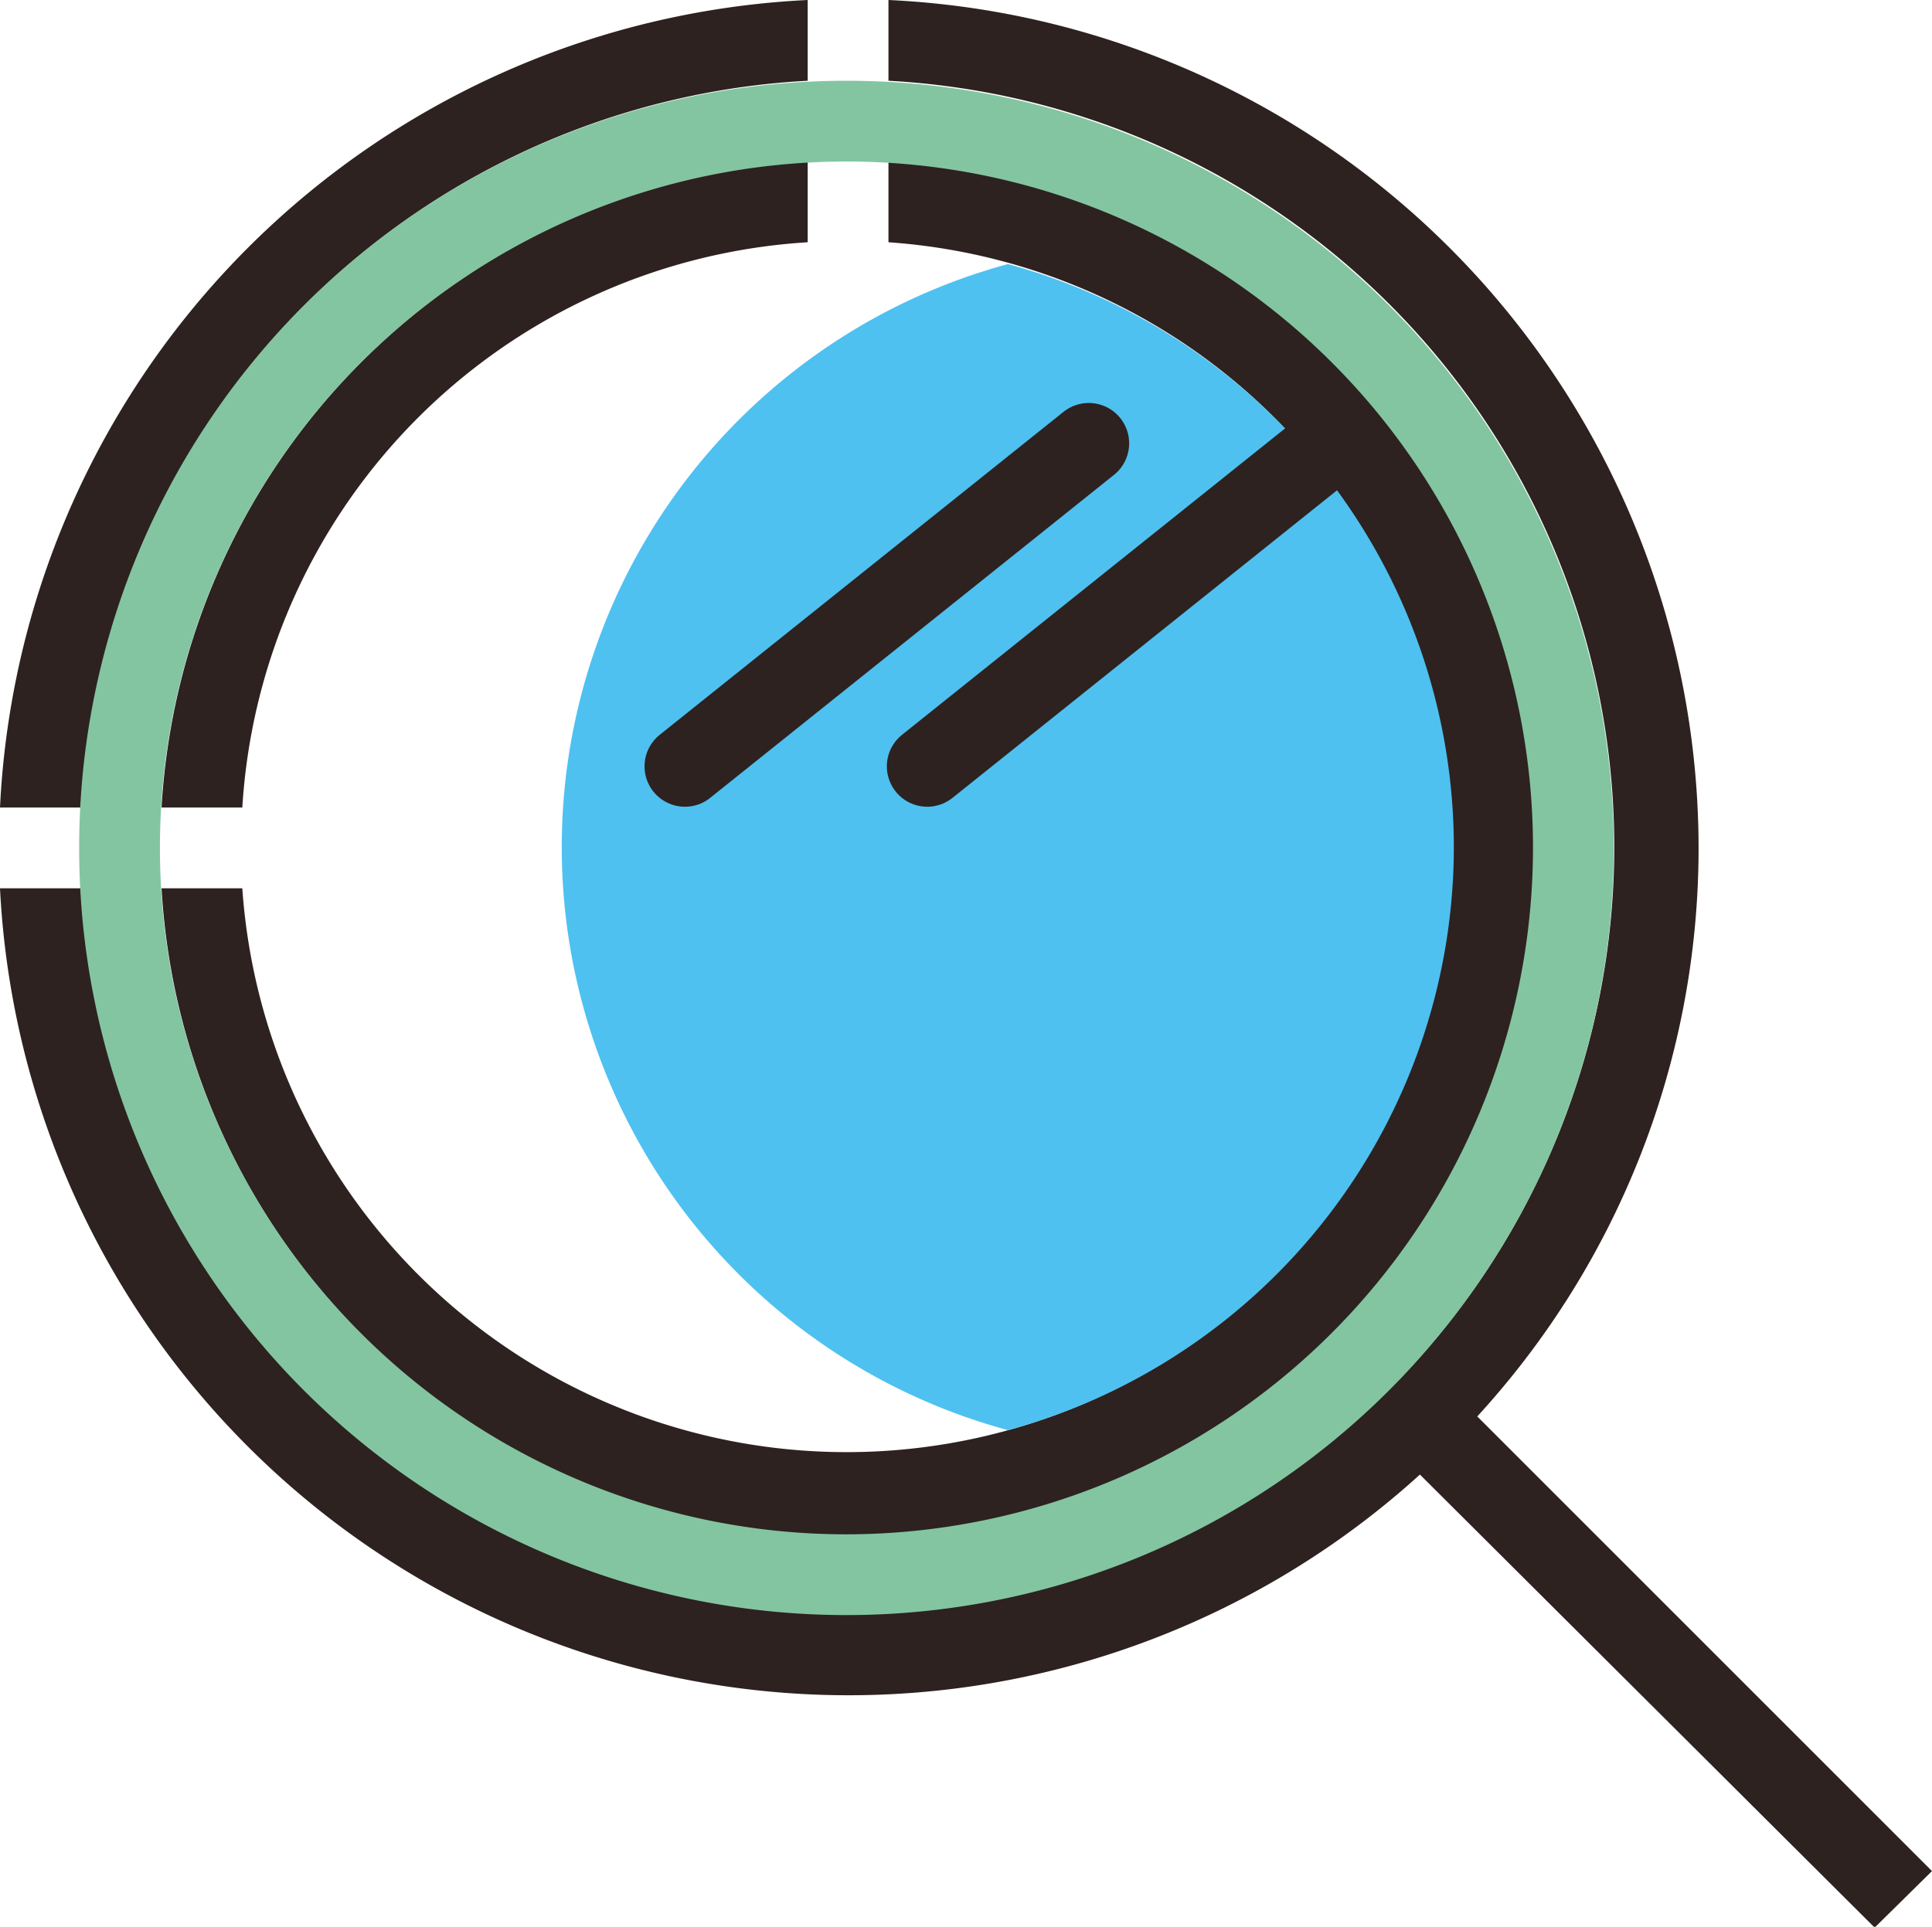
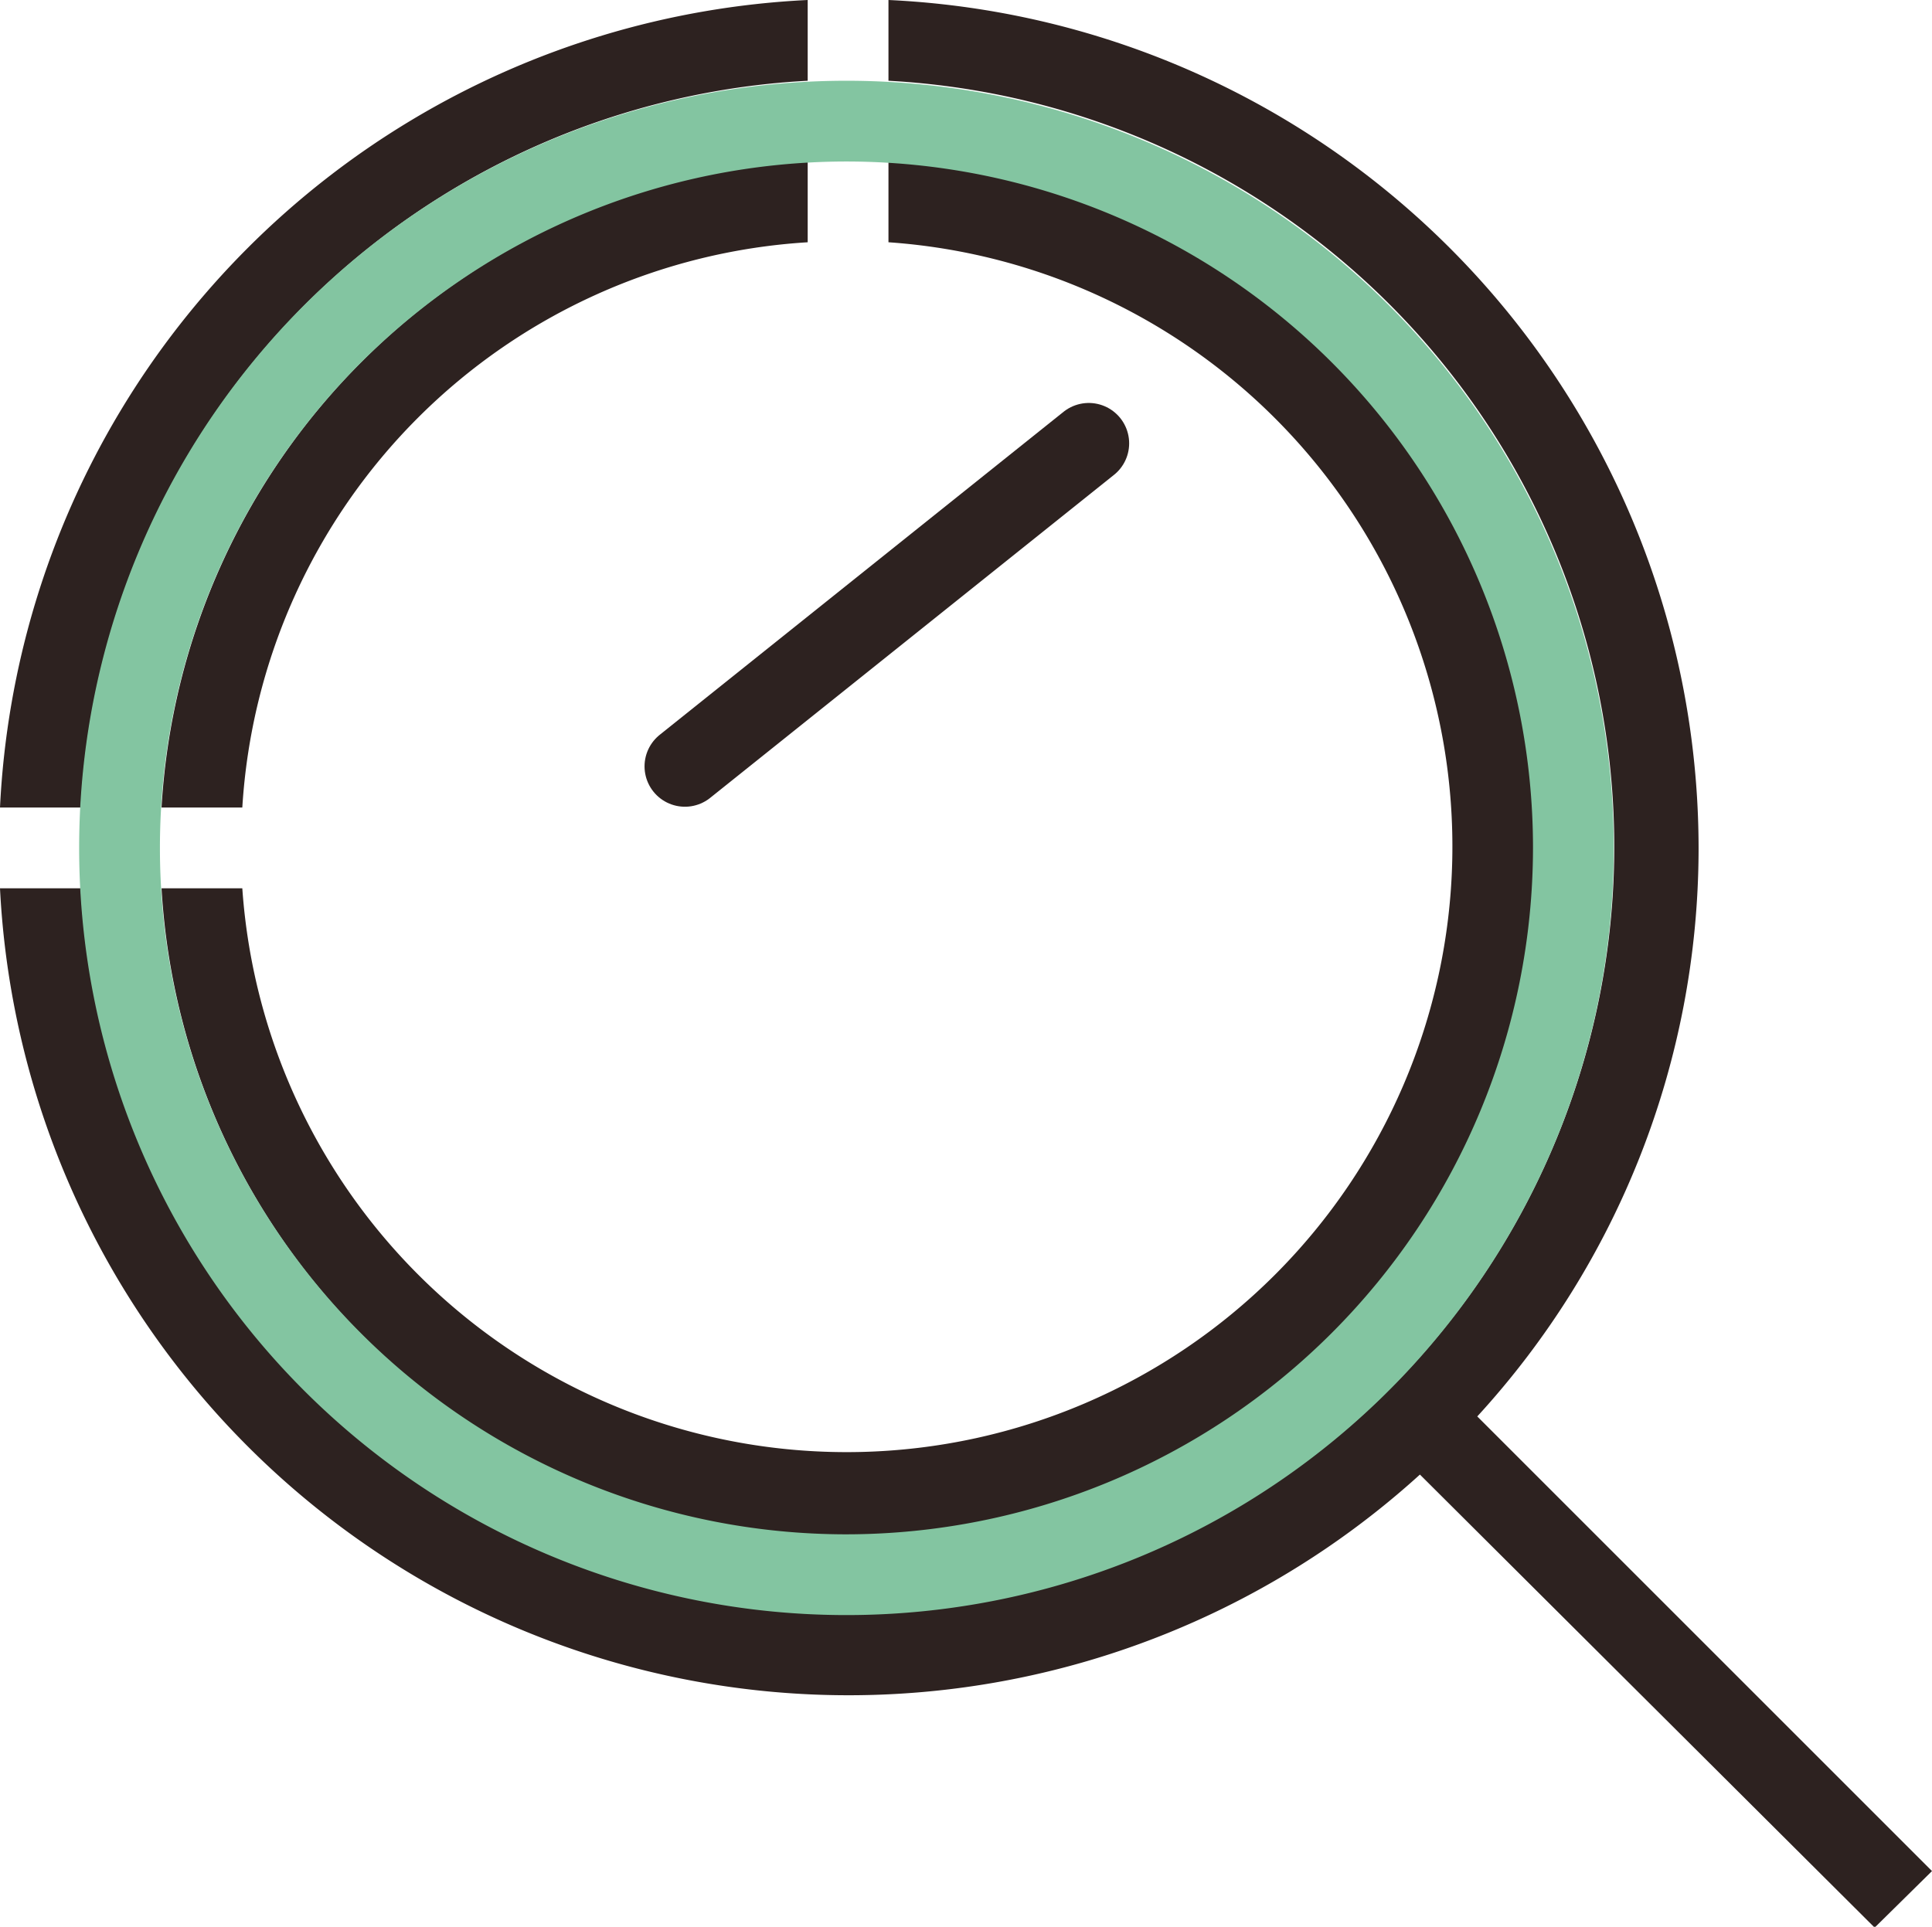
<svg xmlns="http://www.w3.org/2000/svg" viewBox="0 0 23.92 23.86">
  <defs>
    <style>.cls-1{fill:#2d2220;}.cls-2{fill:#4ec1f0;}.cls-3{fill:#83c5a1;}.cls-4{fill:none;stroke:#2d2220;stroke-linecap:round;stroke-miterlimit:10;}</style>
  </defs>
  <g id="Layer_2" data-name="Layer 2">
    <g id="Layer_2-2" data-name="Layer 2">
      <path class="cls-1" d="M18.29,17.54a10.41,10.41,0,0,0,2.74-7A10.52,10.52,0,0,0,11,0V1A9.5,9.5,0,1,1,1,11H0a10.52,10.52,0,0,0,17.58,7.26l5.63,5.61.71-.7ZM10,1V0A10.52,10.52,0,0,0,0,10H1A9.52,9.52,0,0,1,10,1Z" />
      <path class="cls-1" d="M11,2V3a7.5,7.5,0,1,1-8,8H2a8.52,8.52,0,1,0,9-9ZM10,3V2a8.51,8.51,0,0,0-8,8H3A7.47,7.47,0,0,1,10,3Z" />
-       <path class="cls-2" d="M18,10.49a7.49,7.49,0,0,1-5.52,7.22,7.48,7.48,0,0,1,0-14.44A7.49,7.49,0,0,1,18,10.49Z" />
      <path class="cls-3" d="M10.48,1a9.5,9.5,0,1,0,9.5,9.5A9.5,9.5,0,0,0,10.48,1Zm0,18a8.5,8.5,0,1,1,8.5-8.5A8.51,8.51,0,0,1,10.48,19Z" />
      <line class="cls-4" x1="8.48" y1="9.49" x2="13.48" y2="5.49" />
-       <line class="cls-4" x1="11.48" y1="9.49" x2="16.48" y2="5.49" />
    </g>
  </g>
</svg>